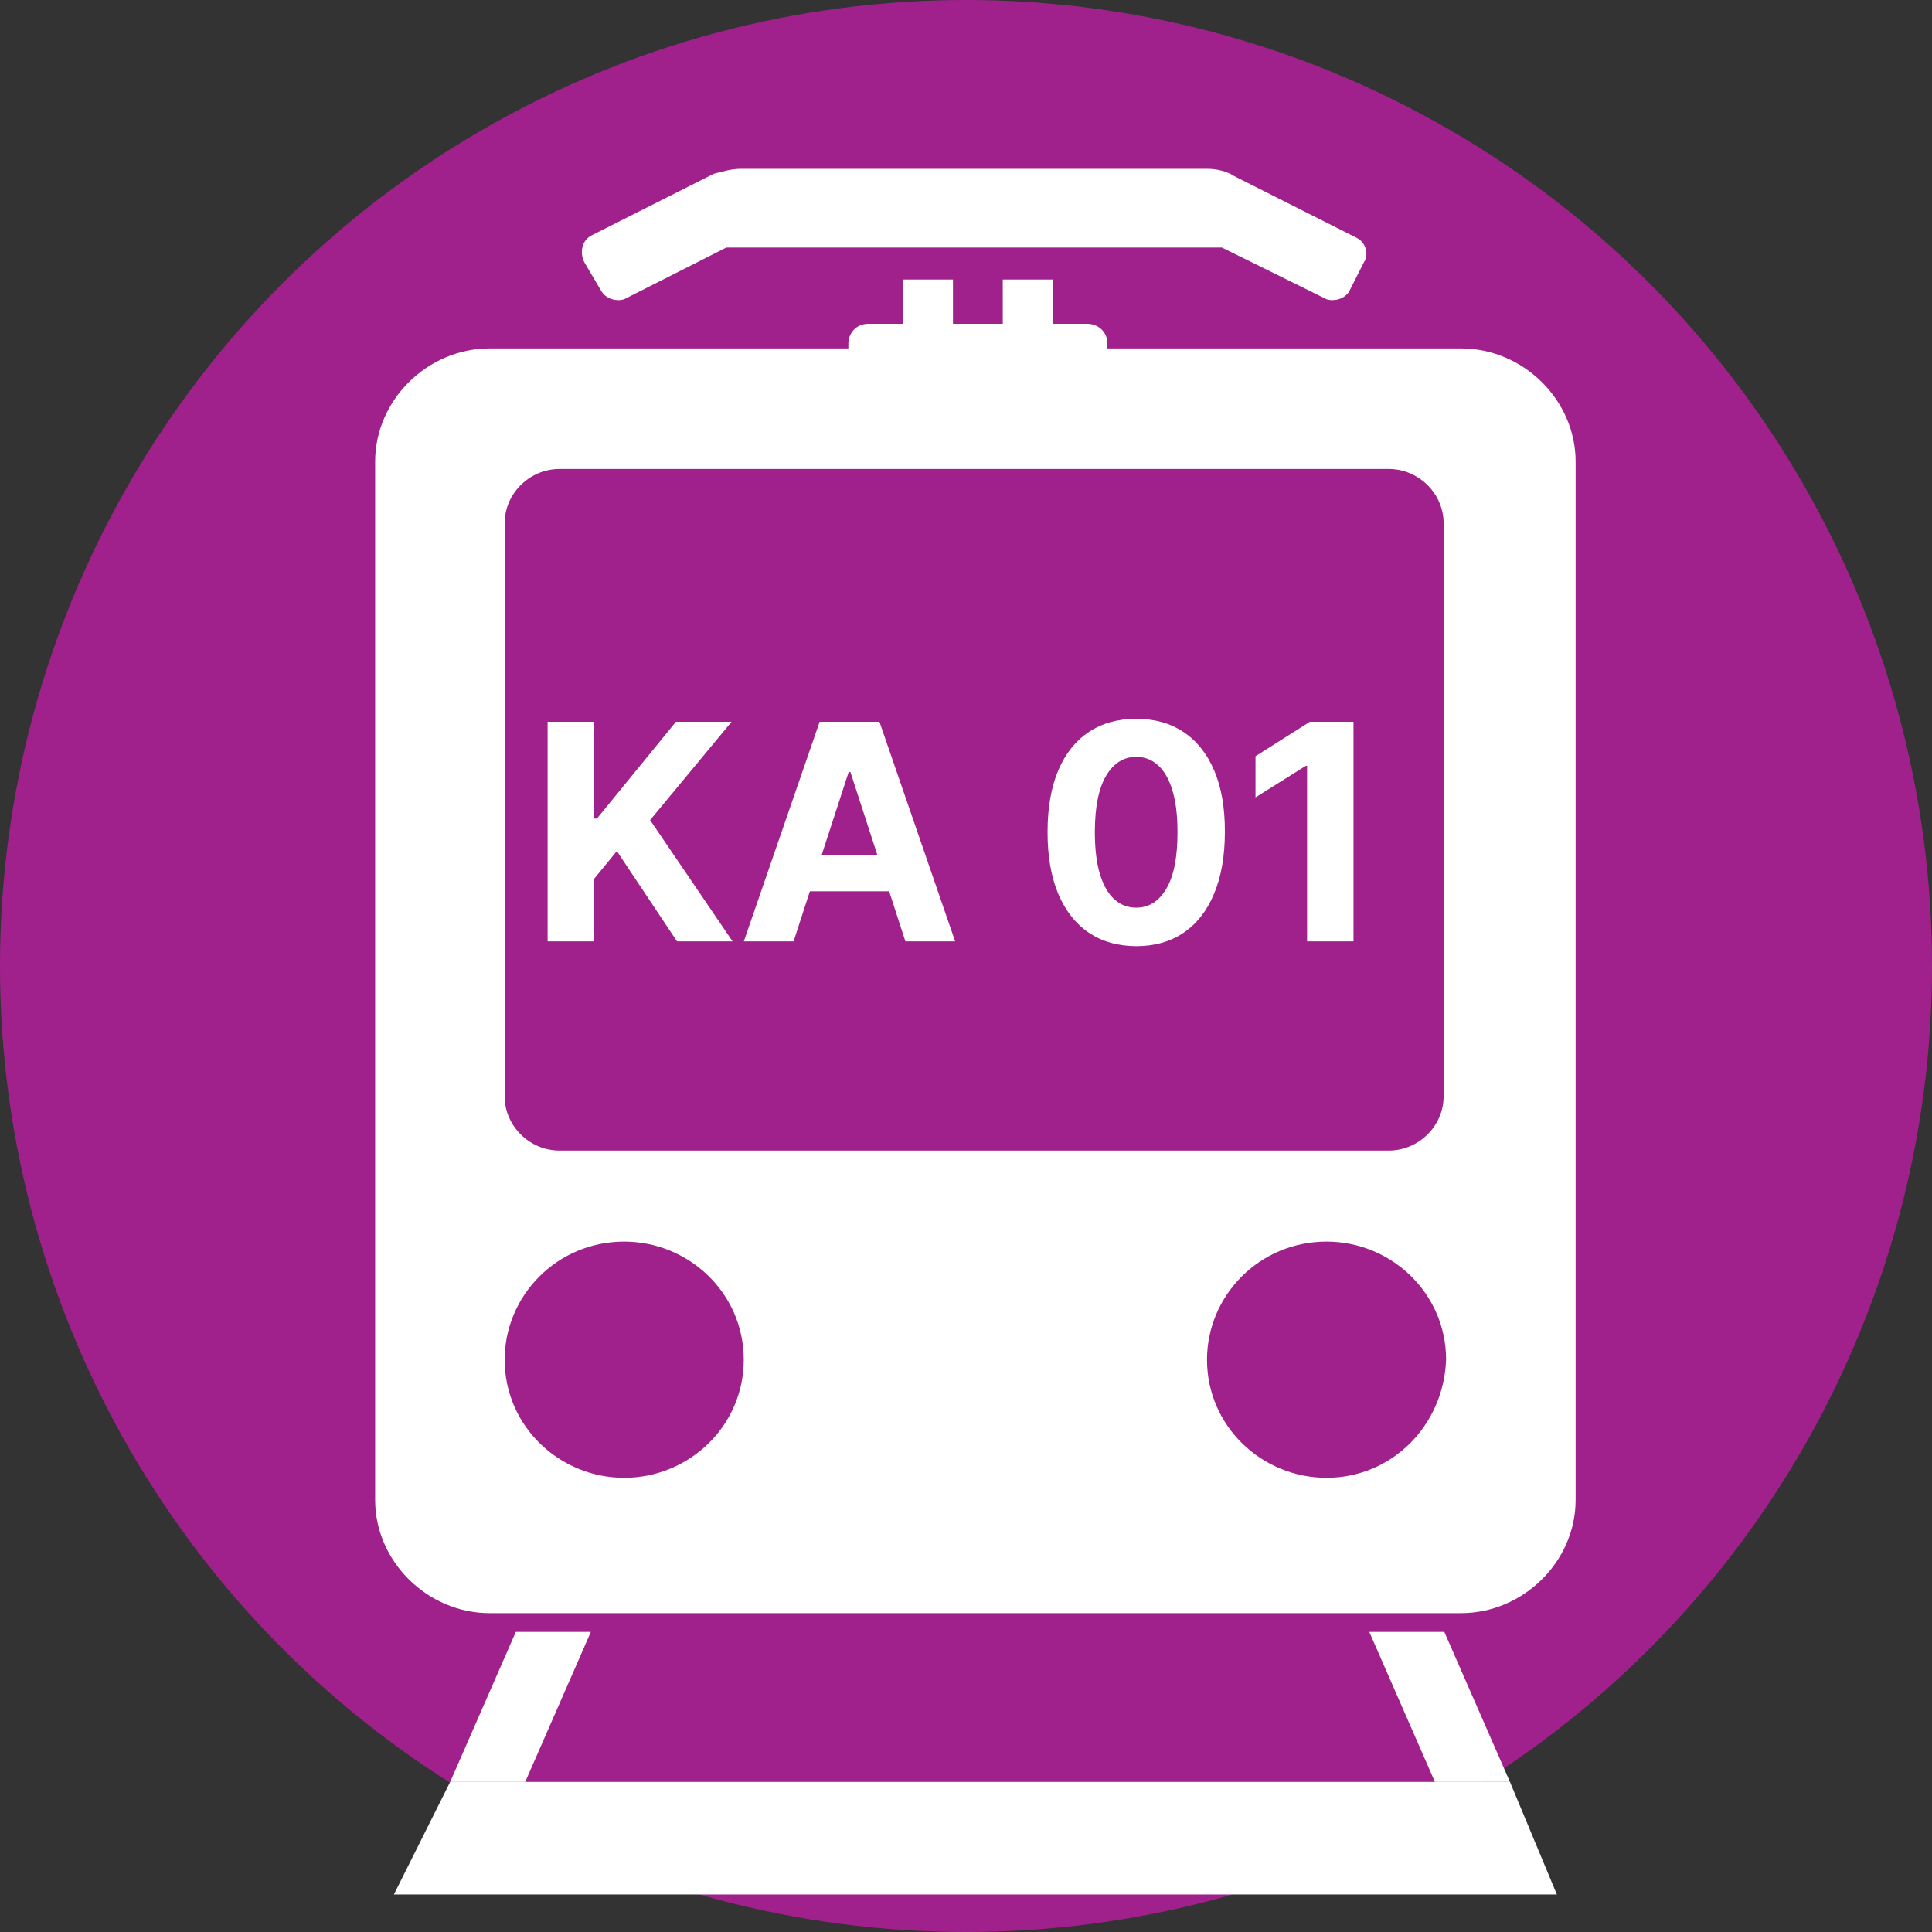
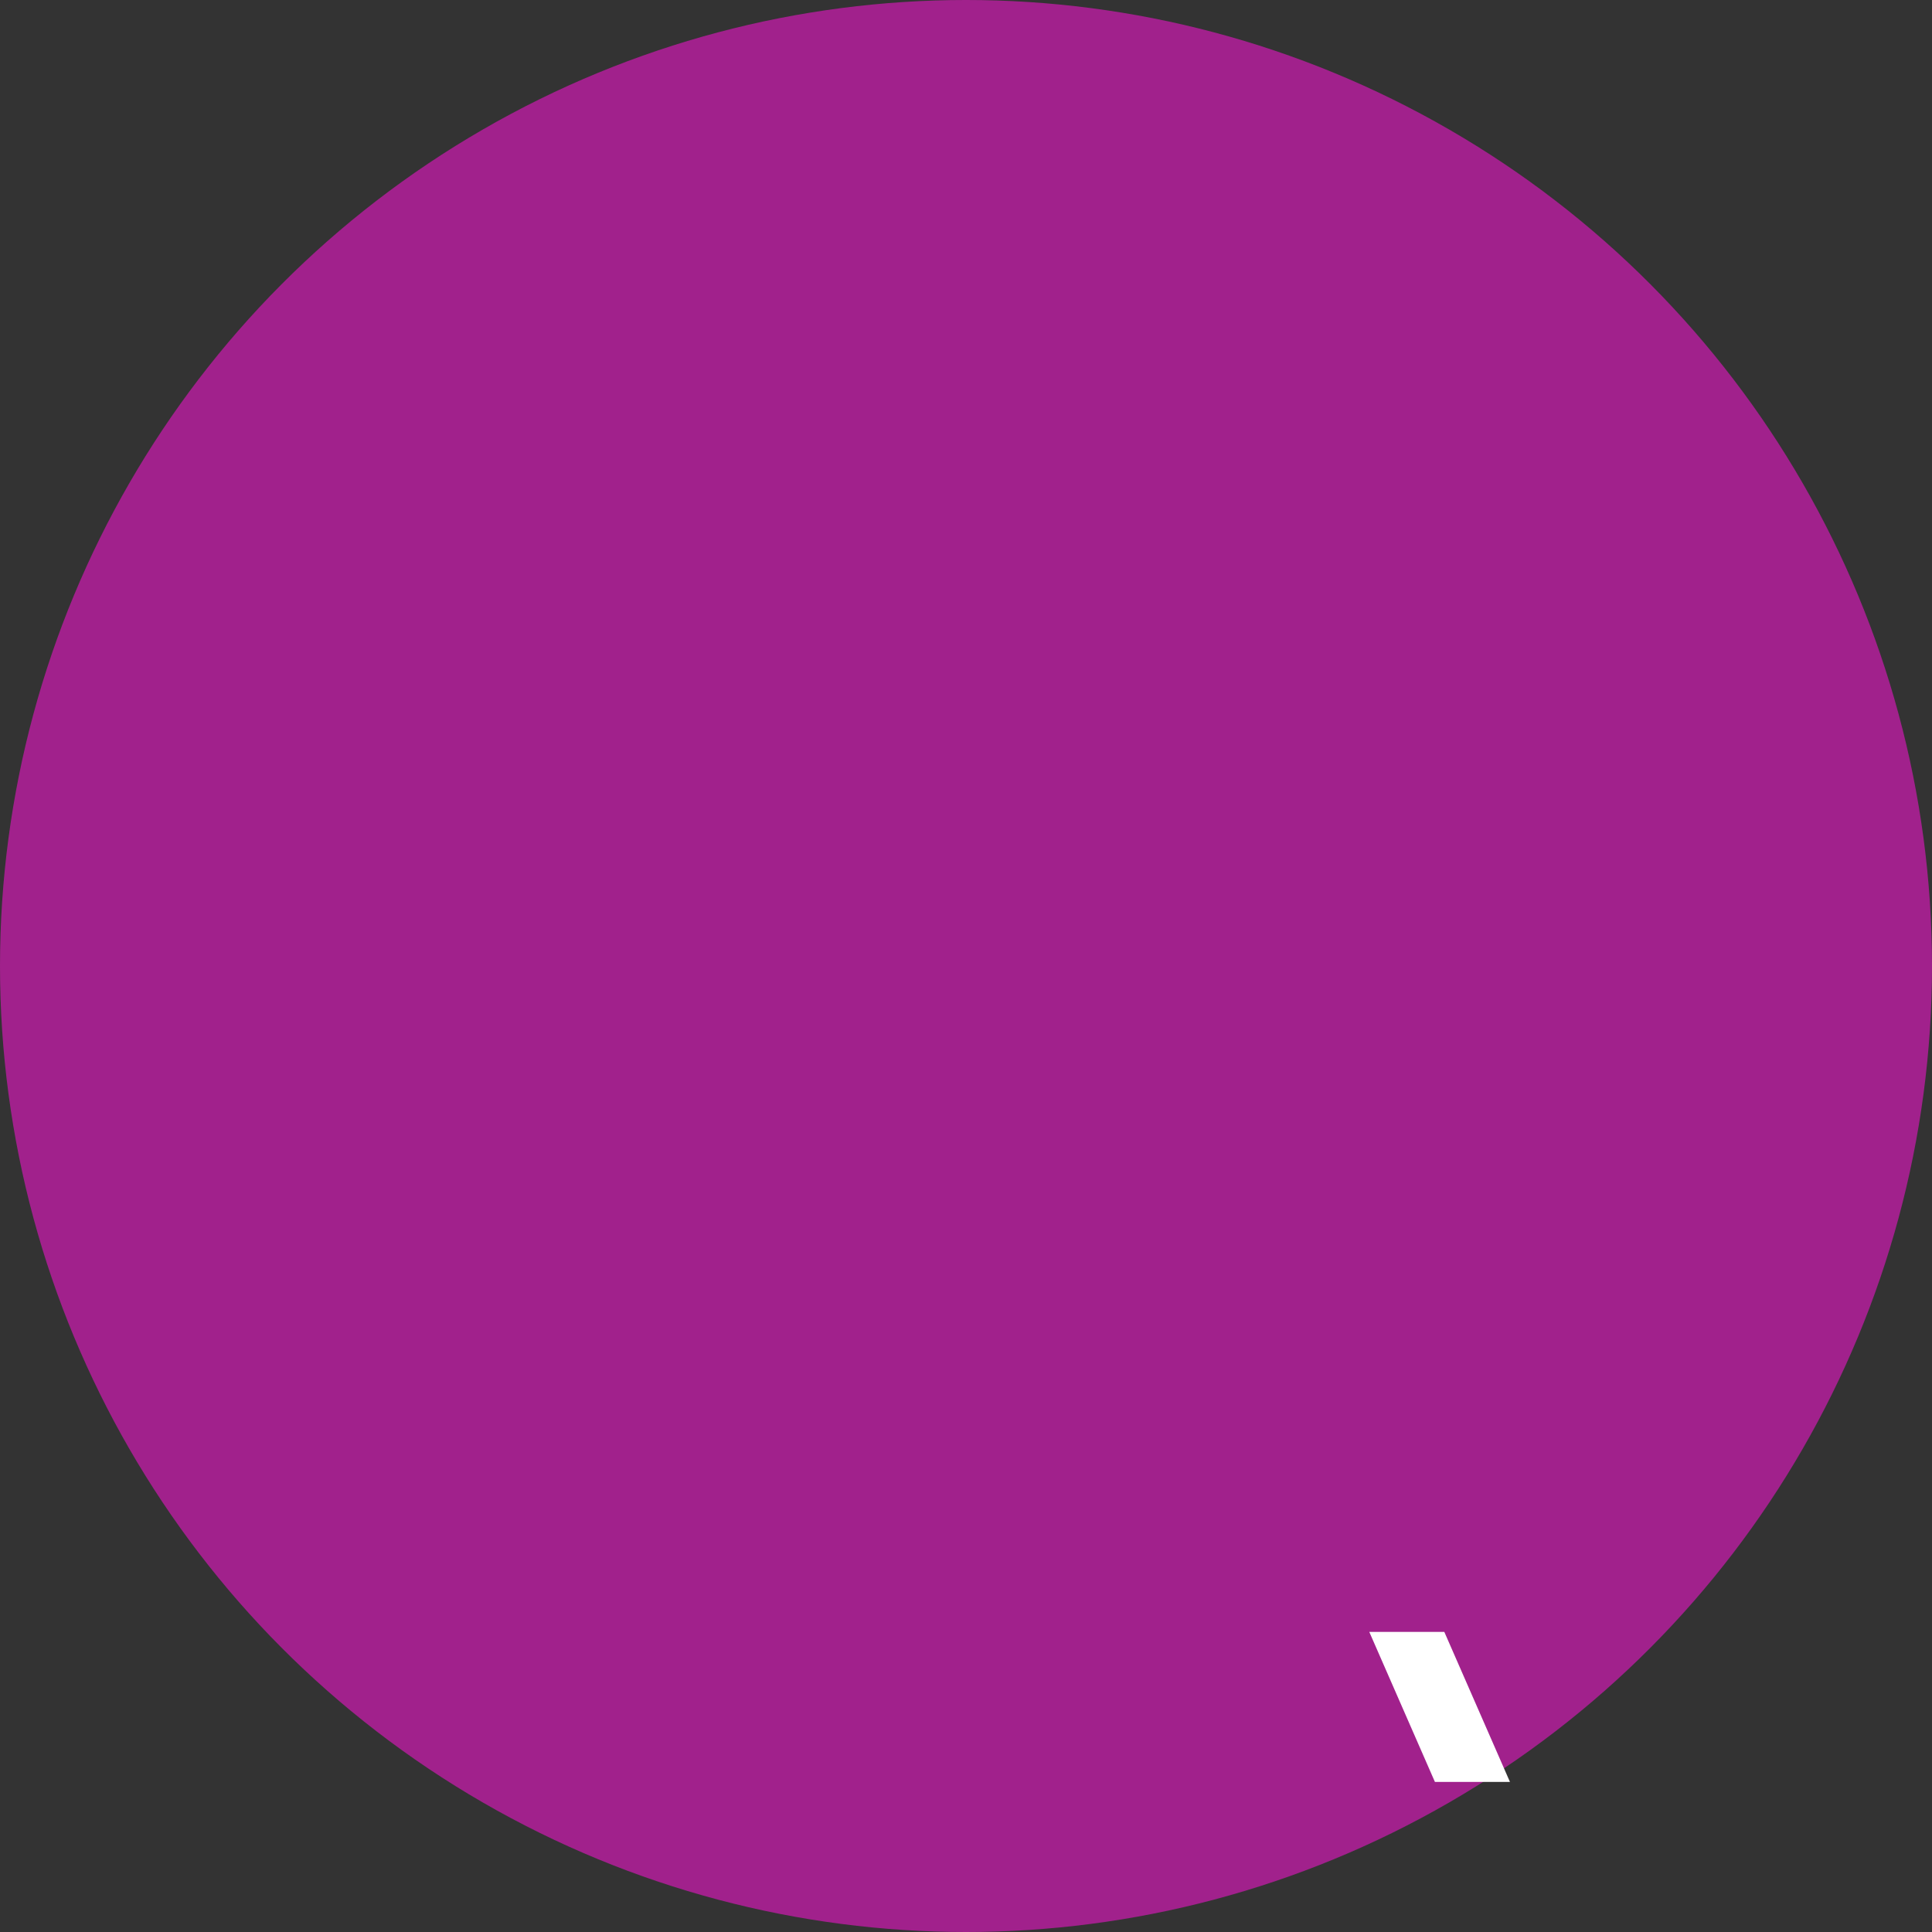
<svg xmlns="http://www.w3.org/2000/svg" width="320" height="320" viewBox="0 0 320 320" fill="none">
  <rect x="0" y="0" width="320" height="320" fill="#333333" stroke="none" />
  <circle cx="160" cy="160" r="160" fill="#A1218C" />
  <g clip-path="url(#clip0_557_243)">
-     <path d="M74.563 295.146L65.243 313.787H257.864L250.097 295.146H74.563Z" fill="white" />
-   </g>
+     </g>
  <g clip-path="url(#clip1_557_243)">
    <path d="M241.995 57.711H183.417V56.896C183.417 54.858 181.767 53.636 180.117 53.636H174.341V46.3H166.091V53.636H157.841V46.3H149.59V53.636H143.815C141.752 53.636 140.515 55.266 140.515 56.896V57.711H81.112C70.799 57.711 62.136 66.269 62.136 76.458V248.438C62.136 258.626 70.799 267.185 81.112 267.185H241.995C252.308 267.185 260.971 258.626 260.971 248.438V76.458C260.971 66.269 252.308 57.711 241.995 57.711ZM103.388 244.77C92.662 244.77 83.587 236.212 83.587 225.208C83.587 214.612 92.25 205.647 103.388 205.647C114.113 205.647 123.189 214.205 123.189 225.208C123.189 236.212 114.113 244.77 103.388 244.77ZM219.719 244.77C208.993 244.77 199.918 236.212 199.918 225.208C199.918 214.612 208.581 205.647 219.719 205.647C230.444 205.647 239.52 214.205 239.52 225.208C239.107 236.212 230.444 244.77 219.719 244.77ZM239.107 181.602C239.107 186.492 234.982 190.568 230.032 190.568H92.662C87.712 190.568 83.587 186.492 83.587 181.602V86.646C83.587 81.756 87.712 77.68 92.662 77.68H230.032C234.982 77.68 239.107 81.756 239.107 86.646V181.602Z" fill="white" />
    <path d="M98.025 38.965L118.239 28.776C119.889 28.369 121.126 27.961 122.776 27.961H199.918C201.568 27.961 203.218 28.369 204.455 29.184L224.669 39.372C226.319 40.187 226.732 42.225 225.906 43.447L223.431 48.338C222.606 49.561 220.956 49.968 219.719 49.561L202.393 41.002H120.301L103.388 49.561C102.15 49.968 100.5 49.561 99.675 48.338L96.787 43.447C95.963 41.817 96.375 39.78 98.025 38.965Z" fill="white" />
-     <path d="M90.702 155.917V119.553H98.39V135.586H98.87L111.956 119.553H121.171L107.677 135.835L121.331 155.917H112.133L102.172 140.966L98.39 145.583V155.917H90.702ZM131.442 155.917H123.204L135.757 119.553H145.665L158.2 155.917H149.962L140.853 127.863H140.569L131.442 155.917ZM130.928 141.623H150.388V147.625H130.928V141.623ZM188.194 156.716C185.14 156.704 182.512 155.952 180.311 154.461C178.121 152.969 176.434 150.809 175.25 147.98C174.078 145.151 173.498 141.748 173.51 137.77C173.51 133.805 174.096 130.426 175.268 127.632C176.452 124.838 178.138 122.714 180.328 121.258C182.53 119.79 185.152 119.056 188.194 119.056C191.236 119.056 193.852 119.79 196.042 121.258C198.244 122.725 199.937 124.856 201.12 127.65C202.304 130.431 202.89 133.805 202.878 137.77C202.878 141.76 202.286 145.169 201.102 147.998C199.931 150.827 198.25 152.987 196.06 154.479C193.87 155.97 191.248 156.716 188.194 156.716ZM188.194 150.341C190.277 150.341 191.941 149.294 193.183 147.199C194.426 145.104 195.042 141.961 195.03 137.77C195.03 135.012 194.746 132.716 194.178 130.881C193.621 129.046 192.828 127.667 191.798 126.744C190.78 125.821 189.579 125.359 188.194 125.359C186.123 125.359 184.465 126.395 183.222 128.466C181.98 130.538 181.352 133.639 181.34 137.77C181.34 140.564 181.619 142.896 182.175 144.766C182.743 146.625 183.542 148.021 184.572 148.957C185.602 149.88 186.809 150.341 188.194 150.341ZM224.18 119.553V155.917H216.492V126.851H216.279L207.952 132.071V125.253L216.954 119.553H224.18Z" fill="white" />
  </g>
-   <path d="M85.437 270.291H97.864L86.99 295.146H74.563L85.437 270.291Z" fill="white" />
  <path d="M239.223 270.291H226.796L237.67 295.146H250.097L239.223 270.291Z" fill="white" />
  <defs>
    <clipPath id="clip0_557_243">
-       <rect width="192.621" height="18.641" fill="white" transform="translate(65.243 295.146)" />
-     </clipPath>
+       </clipPath>
    <clipPath id="clip1_557_243">
-       <rect width="198.835" height="239.223" fill="white" transform="translate(62.136 27.961)" />
-     </clipPath>
+       </clipPath>
  </defs>
</svg>